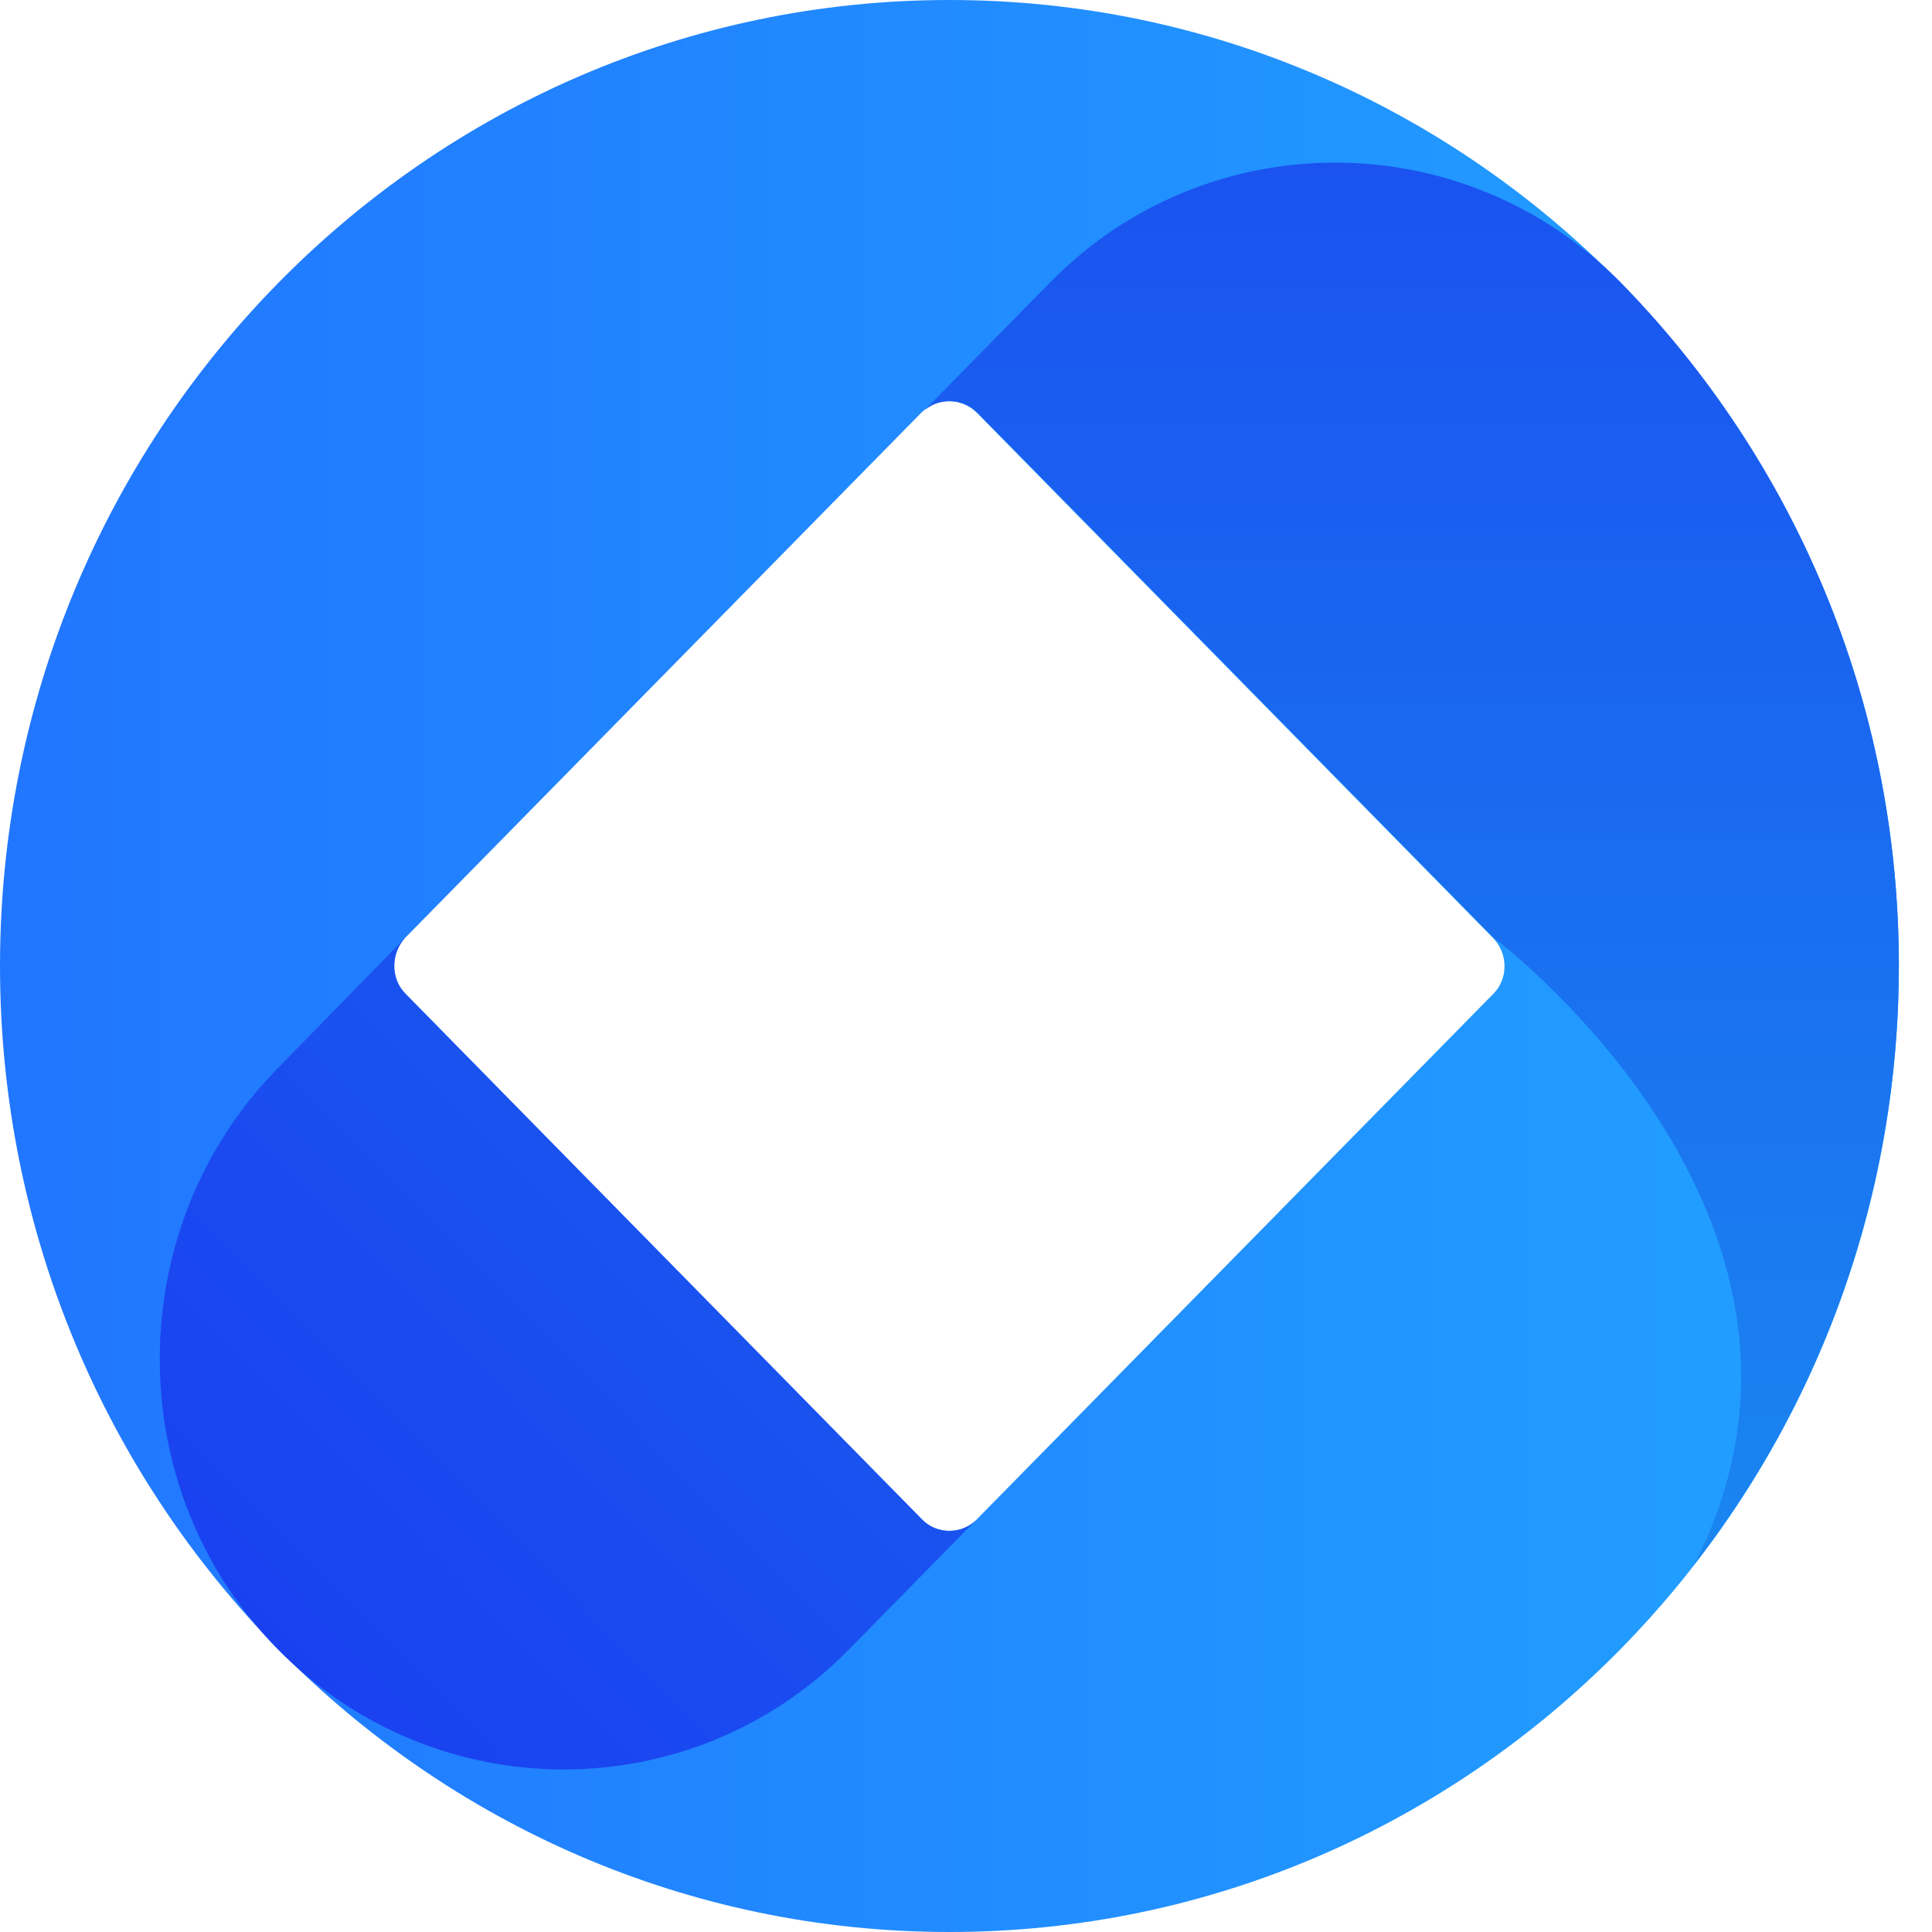
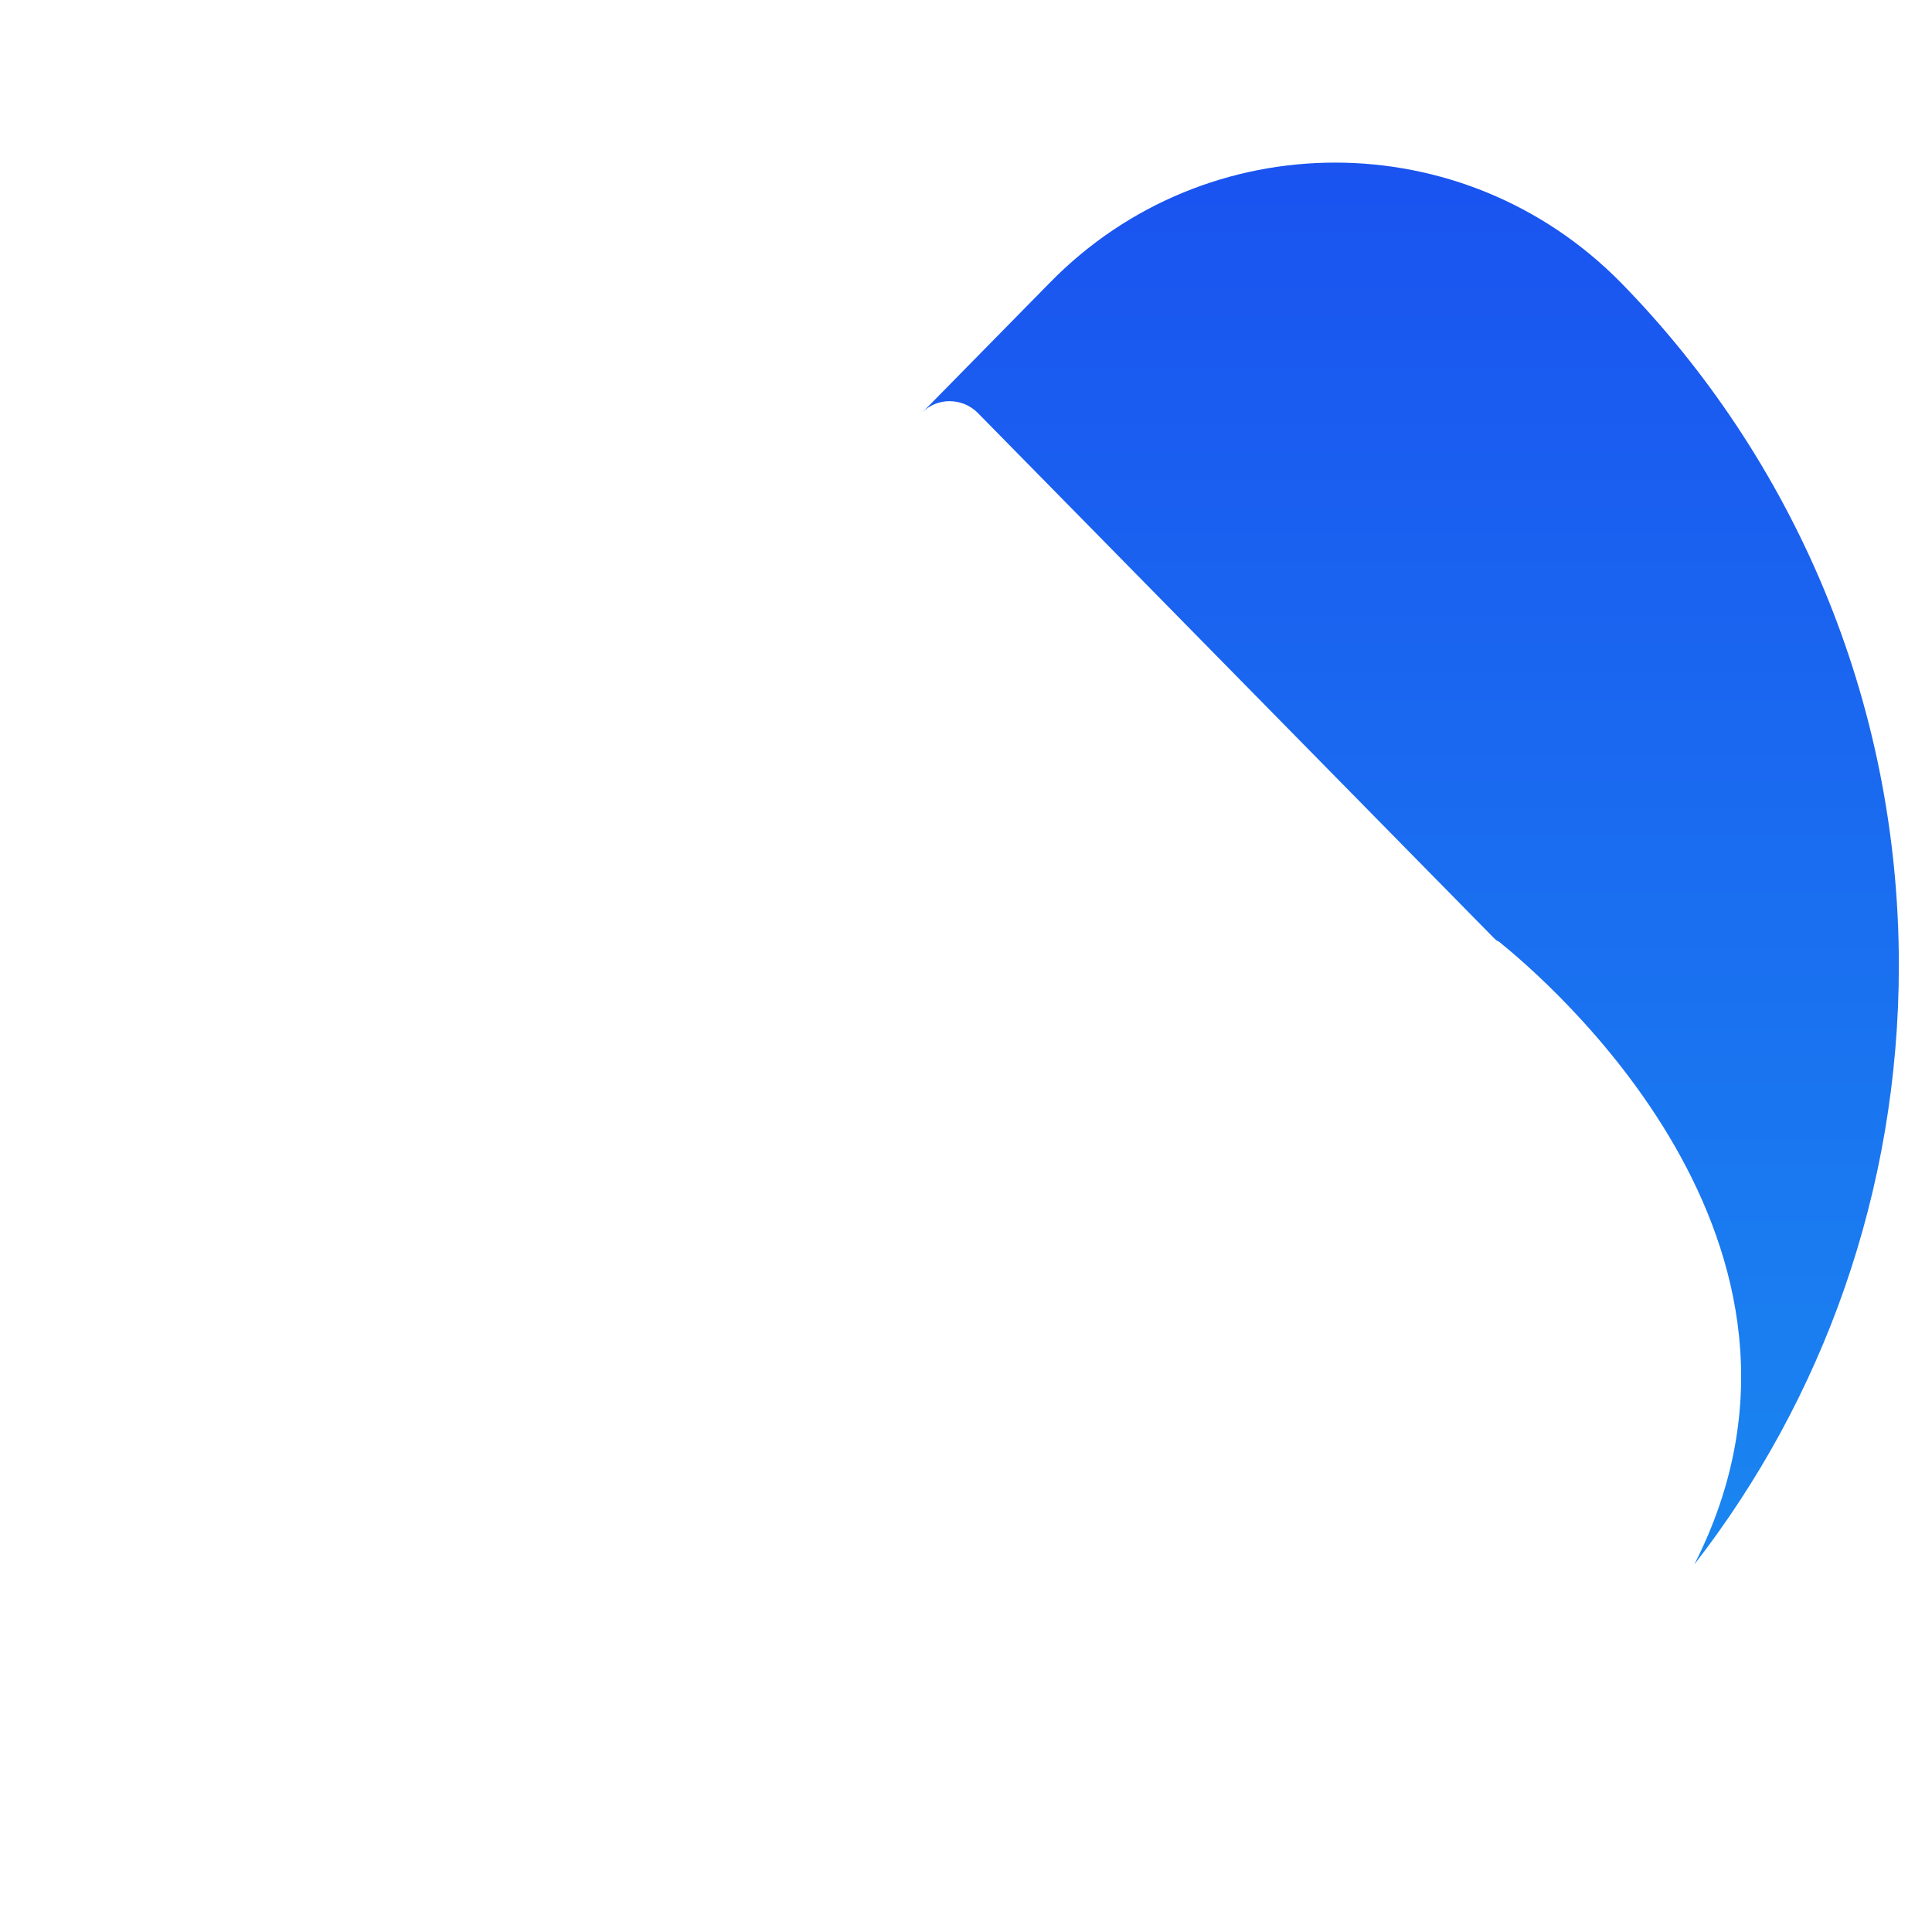
<svg xmlns="http://www.w3.org/2000/svg" width="32" height="32" viewBox="0 0 32 32" fill="none">
-   <path d="M15.726 0C7.045 0 0 7.168 0 16C0 24.833 7.045 32 15.726 32C24.407 32 31.451 24.833 31.451 16C31.451 7.168 24.407 0 15.726 0ZM24.739 16.456L16.173 25.171C15.93 25.418 15.521 25.418 15.265 25.171L6.712 16.456C6.469 16.208 6.469 15.792 6.712 15.532L15.265 6.83C15.508 6.582 15.917 6.582 16.173 6.83L24.726 15.532C24.982 15.792 24.982 16.208 24.739 16.456Z" fill="url(#paint0_linear)" />
  <path d="M26.849 4.683C24.24 2.03 19.983 2.03 17.388 4.683L15.278 6.83C15.521 6.583 15.93 6.583 16.186 6.83L24.739 15.532C24.765 15.558 24.79 15.584 24.828 15.597C25.57 16.196 30.773 20.592 28.063 25.913C30.185 23.181 31.451 19.734 31.451 15.988C31.451 11.578 29.687 7.584 26.849 4.683Z" fill="url(#paint1_linear)" />
-   <path d="M15.278 25.171L6.712 16.456C6.469 16.209 6.469 15.792 6.712 15.532L4.602 17.692C1.994 20.345 1.994 24.677 4.602 27.318C7.21 29.971 11.468 29.971 14.063 27.318L16.172 25.171C15.93 25.418 15.521 25.418 15.278 25.171Z" fill="url(#paint2_linear)" />
  <defs>
    <linearGradient id="paint0_linear" x1="0" y1="0" x2="31.451" y2="0" gradientUnits="userSpaceOnUse">
      <stop stop-color="#2176FF" />
      <stop offset="1" stop-color="#21A1FF" />
    </linearGradient>
    <linearGradient id="paint1_linear" x1="11.952" y1="25.92" x2="11.952" y2="2.701" gradientUnits="userSpaceOnUse">
      <stop stop-color="#1A86F0" />
      <stop offset="1" stop-color="#1A53F0" />
    </linearGradient>
    <linearGradient id="paint2_linear" x1="1.185" y1="23.834" x2="8.144" y2="16.995" gradientUnits="userSpaceOnUse">
      <stop stop-color="#1A41F0" />
      <stop offset="1" stop-color="#1A53F0" />
    </linearGradient>
  </defs>
</svg>